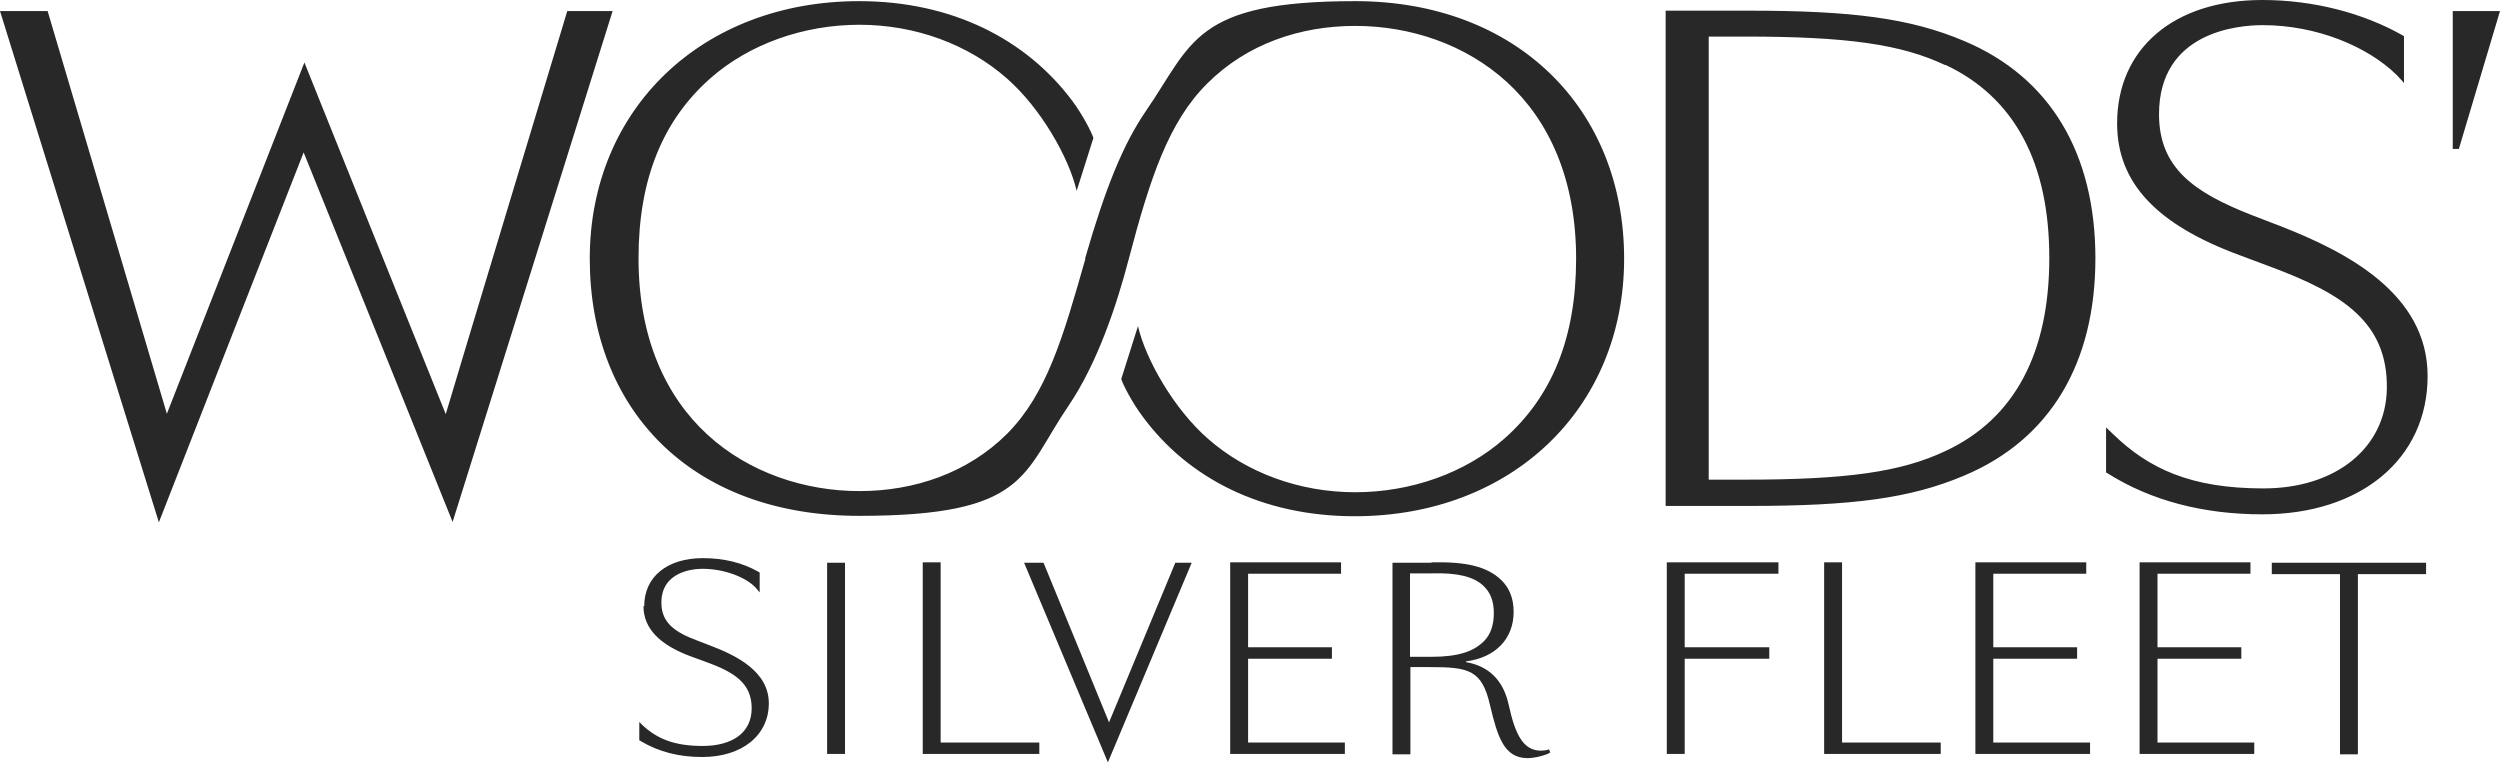
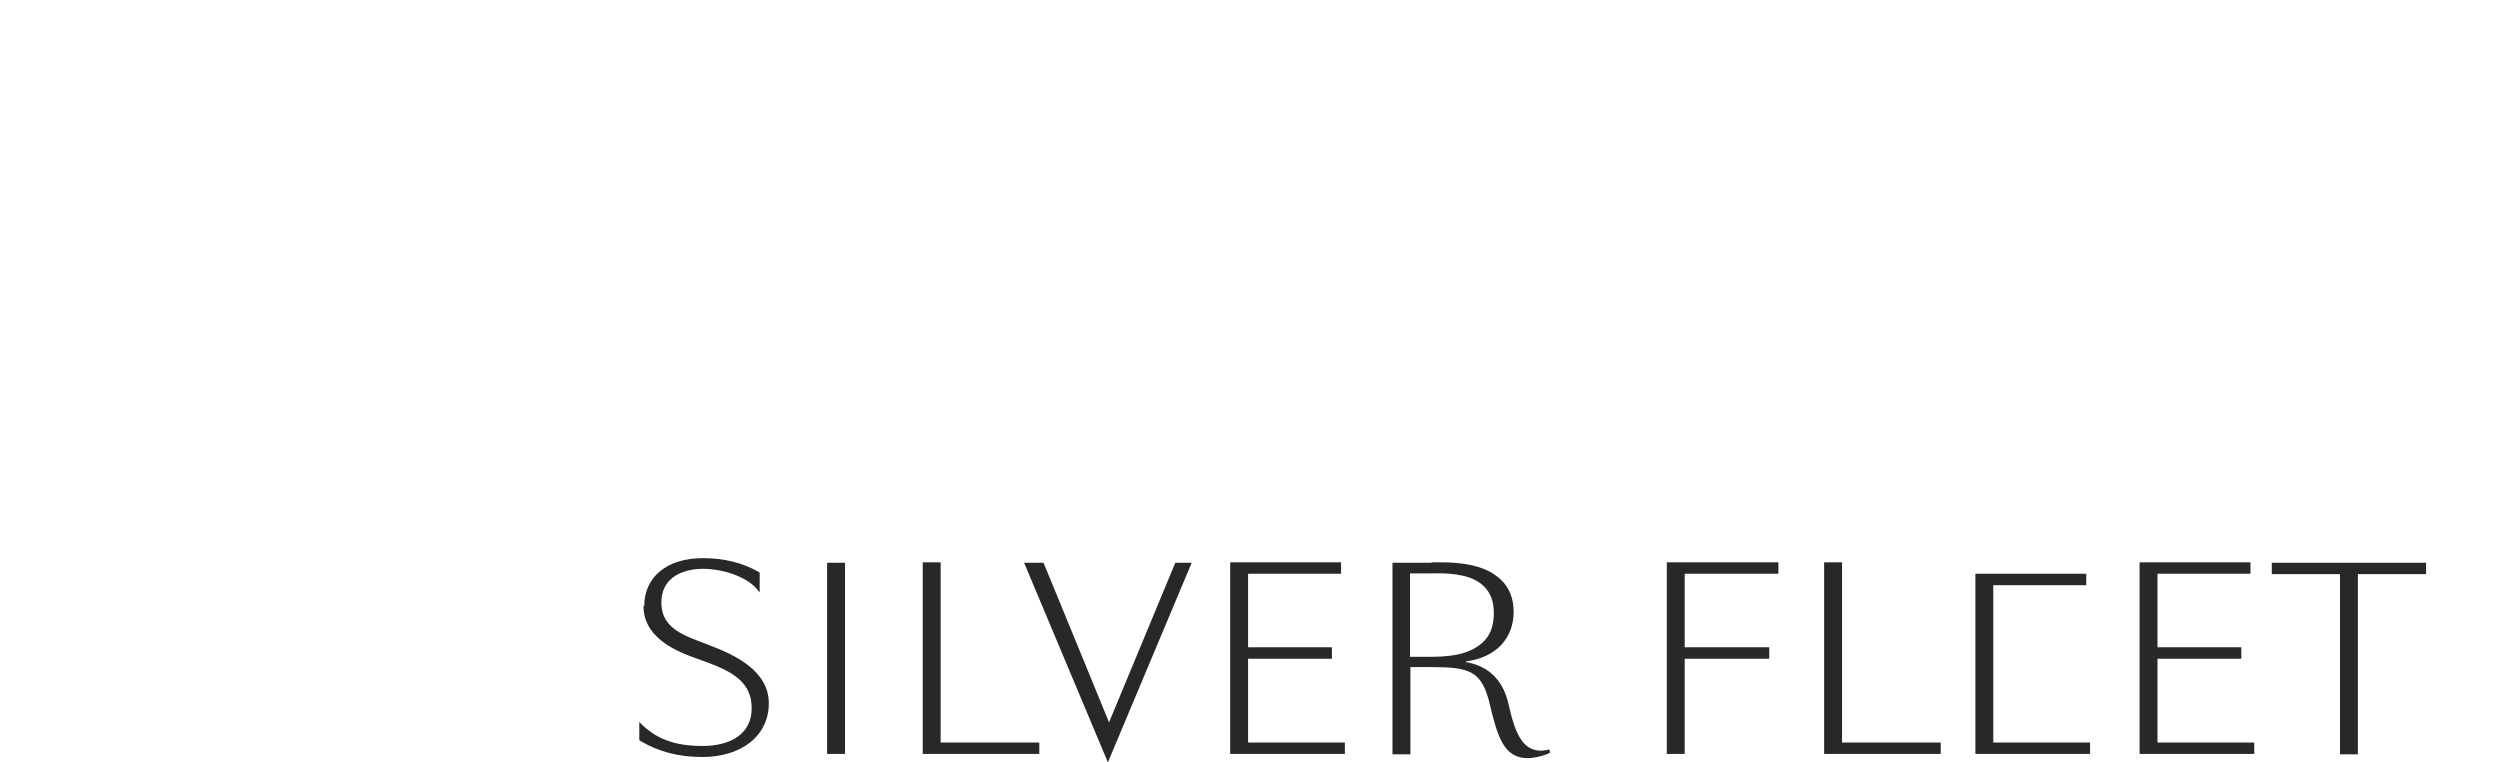
<svg xmlns="http://www.w3.org/2000/svg" id="Layer_1" viewBox="0 0 656.2 200.1">
  <defs>
    <style> .st0 { fill: #282828; } </style>
  </defs>
-   <path class="st0" d="M636.8,147.7v3h-17.9v47.3h-4.7v-47.3h-17.9v-3h40.5ZM561.6,147.7v50.2h30.1v-3h-25.4v-22h22v-3h-22v-19.3h24.4v-3h-29.1ZM518.5,147.7v50.2h30.1v-3h-25.4v-22h22v-3h-22v-19.3h24.4v-3h-29.1ZM478.8,147.7v50.2h30.6v-3h-25.9v-47.3h-4.7,0ZM437.5,147.7v50.2h4.7v-25h22.2v-3h-22.2v-19.3h24.6v-3h-29.3ZM370.1,150.5v21.9h5.6c7.1,0,11.1-1.4,13.8-4.1,1.8-1.8,2.6-4.3,2.6-7.4s-.9-5.4-2.7-7.1c-2.6-2.5-7-3.5-13.6-3.3h-5.8,0ZM375.7,147.6c9.2-.2,14.6,1.1,18.3,4.6,2.2,2.1,3.3,4.9,3.3,8.4,0,7-4.7,12-12.5,13v.2c5.9,1,9.8,4.7,11.2,11.2,1.8,8.2,4.1,12.9,9.9,11.9l.7-.2.3.8-.7.4c-1.8.7-3.8,1.1-5.2,1.1-6.2,0-7.9-5.5-9.9-13.9-2.1-9.2-5.5-10-15.7-10h-5.2v22.9h-4.7v-50.3h10.3M322.9,147.7v50.2h30.1v-3h-25.4v-22h22v-3h-22v-19.3h24.4v-3h-29.1,0ZM308.5,147.7s-16.9,40.7-17.4,41.9c-.5-1.3-17.2-41.9-17.2-41.9h-5.1l22,52.4,22-52.4h-4.3,0ZM242.2,147.7v50.2h30.6v-3h-25.9v-47.3h-4.7,0ZM217.1,197.9h4.7v-50.2h-4.7v50.2ZM168.9,159.1c0,5.9,4.3,10.3,13,13.4l3.3,1.2c7.5,2.7,12.1,5.6,12.1,12.2s-5.3,9.9-12.9,9.9-12-2-15.7-5.4l-.9-.9v4.8l.5.3c4.6,2.7,9.8,4.1,16,4.1,10.5,0,17.5-5.7,17.5-14.1s-8.6-12.6-15.5-15.2l-3.1-1.2c-6-2.2-9.6-4.7-9.6-10,0-8.2,8.3-8.9,10.8-8.9,5.7,0,11.4,2.2,14,5l1,1.2v-5.2l-.3-.2c-4.2-2.4-9.1-3.6-14.6-3.6-9.4,0-15.4,4.9-15.4,12.6" />
-   <path class="st0" d="M656.2,2.9l-10.8,36.2h-1.6V2.9h12.5ZM555.7,32.4c0,15.7,10.5,26.6,32.2,34.6l8.3,3.1c18.7,7,30.6,14.5,30.3,32-.3,15.4-13.3,26.1-32.4,26.1s-30.1-5.2-39.4-14.2l-1.9-1.8v11.8l.5.3c11.3,7.1,25,10.7,40.5,10.7,25.9,0,43.4-14.6,43.4-36.3s-21.4-32.6-38.5-39.3l-7.8-3c-15-5.9-24.2-12.3-24.2-26.4,0-21.7,20.8-23.4,27.2-23.4,14.2,0,27.5,5.6,35.1,13,1,1,2,2.2,2,2.2v-12.3l-.5-.3C620.2,3.4,607.2,0,593.8,0c-23.2,0-38.1,12.7-38.1,32.4M510.6,17.1c-11.6-5.5-25.8-7.5-52.6-7.5h-9.5v116.3h9.5c26.7,0,41-2,52.6-7.5,18.3-8.5,27.3-25.9,27.3-50.7s-9-42.1-27.3-50.7ZM515.4,124.9c-14,5.9-29.1,7.9-56.4,7.9h-21.8V2.8h21.8c27.3,0,42.4,2,56.4,7.9,23,9.6,34.6,29.9,34.6,57.1s-11.6,47.5-34.6,57.1ZM284.9,67.9c-5.8,20.4-10.1,35.4-20.5,45.9-10.4,10.4-24.5,15.1-38.8,15.1s-29-4.8-39.9-14.8c-10.9-10-18.1-25.3-18.1-46.3s6.5-36.3,18.8-47.2c10.3-9.1,24.6-14.1,39.2-14.1s28.5,5.1,38.7,14.1c8.9,7.8,16.3,20.8,18.3,29.5l4.4-13.9c-.5-1.5-2.7-5.9-5.6-9.8C269.4,10.4,250,.3,225.5.3c-41.1,0-70.7,28.2-70.7,67.6s26.4,67.5,70.7,67.5,42.8-11,54.9-28.8c7.7-11.3,12.8-26.8,15.9-38.7,5.6-21.3,10.5-36,20.6-46,10.4-10.4,24.4-15.1,38.8-15.1s29,4.8,39.9,14.8c10.9,10,18.1,25.3,18.1,46.3s-6.5,36.3-18.8,47.2c-10.3,9.1-24.6,14.1-39.2,14.1s-28.5-5.1-38.7-14.1c-8.9-7.8-16.3-20.8-18.3-29.5l-4.4,13.9c.5,1.5,2.7,5.9,5.6,9.8,11.9,16.2,31.3,26.2,55.7,26.2,41.1,0,70.7-28.2,70.7-67.6S398.1.3,355.7.3s-42.7,11.1-54.9,28.8c-5.9,8.6-10.6,20-16,38.8h0ZM148.9,2.9s-31,102.6-31.9,105.8c-1.3-3.1-37.1-92.3-37.1-92.3l-36.1,92.2C42.8,105.2,12.5,2.9,12.5,2.9H0l41.7,134.2s36.9-94.4,38-97.1c1.1,2.6,39.1,97,39.1,97L160.8,2.9h-11.9Z" />
+   <path class="st0" d="M636.8,147.7v3h-17.9v47.3h-4.7v-47.3h-17.9v-3h40.5ZM561.6,147.7v50.2h30.1v-3h-25.4v-22h22v-3h-22v-19.3h24.4v-3h-29.1ZM518.5,147.7v50.2h30.1v-3h-25.4v-22h22h-22v-19.3h24.4v-3h-29.1ZM478.8,147.7v50.2h30.6v-3h-25.9v-47.3h-4.7,0ZM437.5,147.7v50.2h4.7v-25h22.2v-3h-22.2v-19.3h24.6v-3h-29.3ZM370.1,150.5v21.9h5.6c7.1,0,11.1-1.4,13.8-4.1,1.8-1.8,2.6-4.3,2.6-7.4s-.9-5.4-2.7-7.1c-2.6-2.5-7-3.5-13.6-3.3h-5.8,0ZM375.7,147.6c9.2-.2,14.6,1.1,18.3,4.6,2.2,2.1,3.3,4.9,3.3,8.4,0,7-4.7,12-12.5,13v.2c5.9,1,9.8,4.7,11.2,11.2,1.8,8.2,4.1,12.9,9.9,11.9l.7-.2.3.8-.7.4c-1.8.7-3.8,1.1-5.2,1.1-6.2,0-7.9-5.5-9.9-13.9-2.1-9.2-5.5-10-15.7-10h-5.2v22.9h-4.7v-50.3h10.3M322.9,147.7v50.2h30.1v-3h-25.4v-22h22v-3h-22v-19.3h24.4v-3h-29.1,0ZM308.5,147.7s-16.9,40.7-17.4,41.9c-.5-1.3-17.2-41.9-17.2-41.9h-5.1l22,52.4,22-52.4h-4.3,0ZM242.2,147.7v50.2h30.6v-3h-25.9v-47.3h-4.7,0ZM217.1,197.9h4.7v-50.2h-4.7v50.2ZM168.9,159.1c0,5.9,4.3,10.3,13,13.4l3.3,1.2c7.5,2.7,12.1,5.6,12.1,12.2s-5.3,9.9-12.9,9.9-12-2-15.7-5.4l-.9-.9v4.8l.5.3c4.6,2.7,9.8,4.1,16,4.1,10.5,0,17.5-5.7,17.5-14.1s-8.6-12.6-15.5-15.2l-3.1-1.2c-6-2.2-9.6-4.7-9.6-10,0-8.2,8.3-8.9,10.8-8.9,5.7,0,11.4,2.2,14,5l1,1.2v-5.2l-.3-.2c-4.2-2.4-9.1-3.6-14.6-3.6-9.4,0-15.4,4.9-15.4,12.6" />
</svg>